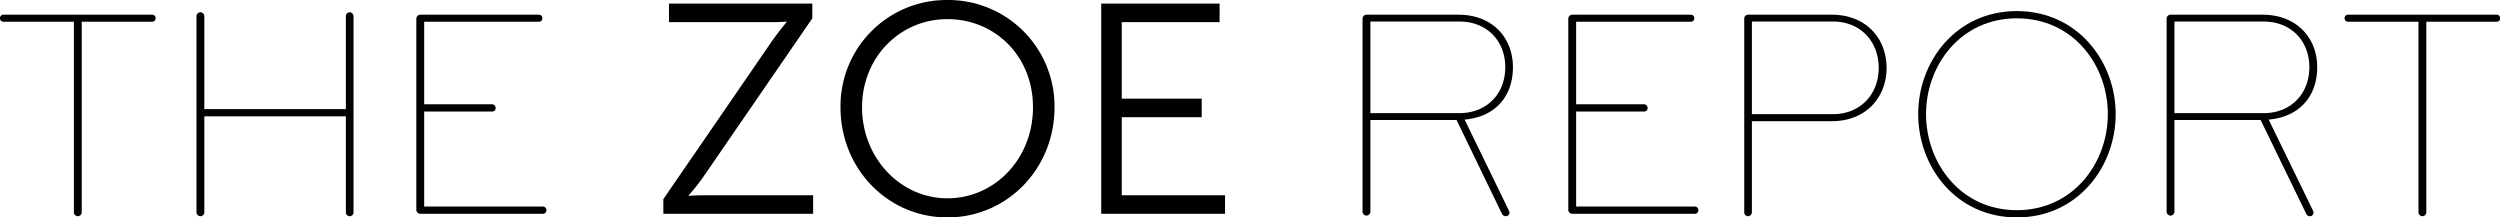
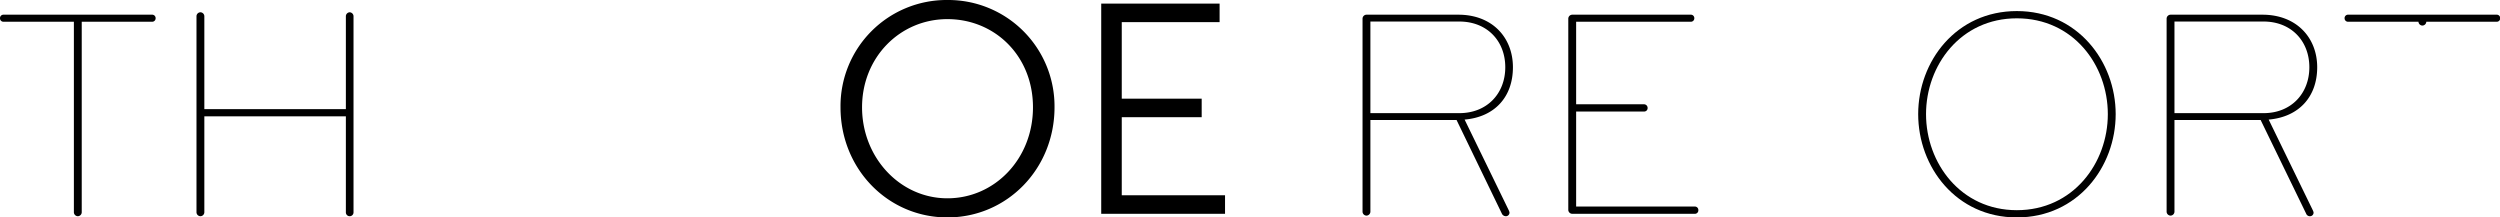
<svg xmlns="http://www.w3.org/2000/svg" id="Layer_1" data-name="Layer 1" viewBox="0 0 1241.8 108">
  <title>THEZOEREPORT-black-andrea</title>
  <path d="M201.6,152.7v94.7a2,2,0,0,1-1.9,1.9,2,2,0,0,1-2-1.9V152.7H162.8A1.7,1.7,0,0,1,161,151a1.7,1.7,0,0,1,1.8-1.8h73.7a1.7,1.7,0,0,1,1.8,1.8,1.7,1.7,0,0,1-1.8,1.7Z" transform="translate(-161 -141.9)" />
  <path d="M334.7,148a2,2,0,0,1,1.9,1.9v97.5a1.9,1.9,0,0,1-3.8,0V199.7H262.5v47.7a2,2,0,0,1-1.9,1.9,2,2,0,0,1-2-1.9V149.9a2,2,0,0,1,2-1.9,2,2,0,0,1,1.9,1.9v46.2h70.3V149.9A2,2,0,0,1,334.7,148Z" transform="translate(-161 -141.9)" />
-   <path d="M369.8,149.2h58.8a1.7,1.7,0,0,1,1.8,1.8,1.7,1.7,0,0,1-1.8,1.7H371.7v41h33.7a1.8,1.8,0,0,1,1.8,1.8,1.7,1.7,0,0,1-1.8,1.8H371.7v47.2h59a1.7,1.7,0,0,1,1.7,1.8,1.7,1.7,0,0,1-1.7,1.8H369.8a2,2,0,0,1-2-1.9V151.1A2,2,0,0,1,369.8,149.2Z" transform="translate(-161 -141.9)" />
-   <path d="M490.5,240.8l53.9-78.4c3.9-5.5,7.3-9.5,7.3-9.5v-.3a71.7,71.7,0,0,1-7.6.3H493.3v-9.2h71.2V151l-53.9,78.4a98.2,98.2,0,0,1-7.5,9.5v.3s2.7-.3,7.8-.3h54v9.2H490.5Z" transform="translate(-161 -141.9)" />
  <path d="M631.6,141.9a52.8,52.8,0,0,1,53.2,53.3c0,30.6-23.6,54.7-53.2,54.7s-53.1-24.1-53.1-54.7A52.7,52.7,0,0,1,631.6,141.9Zm0,98.5c23.5,0,42.5-19.6,42.5-45.2s-19-43.8-42.5-43.8-42.4,18.9-42.4,43.8S608,240.4,631.6,240.4Z" transform="translate(-161 -141.9)" />
  <path d="M708,143.7h58.8v9.2H718.2v38h39.7v9.2H718.2v38.8h51.3v9.2H708Z" transform="translate(-161 -141.9)" />
  <path d="M839.7,149.2h45.7c16.9,0,27.1,11.4,27.1,26.1s-9,24.7-24,26l22,45.2a3.8,3.8,0,0,1,.3,1,1.8,1.8,0,0,1-1.7,1.8A2.2,2.2,0,0,1,907,248l-22.5-46.5H841.7v45.6a2,2,0,0,1-2,1.9,2,2,0,0,1-1.9-1.9v-96A2,2,0,0,1,839.7,149.2Zm2,3.4v45.5h44.2c13.7,0,22.8-9.7,22.8-22.8s-9.1-22.7-22.8-22.7Z" transform="translate(-161 -141.9)" />
  <path d="M941.9,149.2h58.9a1.7,1.7,0,0,1,1.8,1.8,1.7,1.7,0,0,1-1.8,1.7H943.9v41h33.7a1.8,1.8,0,0,1,1.8,1.8,1.7,1.7,0,0,1-1.8,1.8H943.9v47.2h58.9a1.7,1.7,0,0,1,1.8,1.8,1.7,1.7,0,0,1-1.8,1.8H941.9a2,2,0,0,1-1.9-1.9V151.1A2,2,0,0,1,941.9,149.2Z" transform="translate(-161 -141.9)" />
-   <path d="M1029.3,149.2h41.6c16.9,0,27.2,11.7,27.2,26.4s-10.3,26.5-27.2,26.5h-39.7v45.3a2,2,0,0,1-1.9,1.9,1.9,1.9,0,0,1-1.9-1.9V151.1A1.9,1.9,0,0,1,1029.3,149.2Zm1.9,3.4v46h40.3c13.6,0,22.7-9.9,22.7-23s-9.1-23-22.7-23Z" transform="translate(-161 -141.9)" />
  <path d="M1162.8,249.9c-30.1,0-49-25-49-51.3s18.9-51.2,49-51.2,49.1,25,49.1,51.2S1193,249.9,1162.8,249.9Zm0-98.9c-27.9,0-45.1,23.3-45.1,47.6s17.2,47.7,45.1,47.7S1208,223,1208,198.6,1190.8,151,1162.8,151Z" transform="translate(-161 -141.9)" />
  <path d="M1239.2,149.2h45.6c16.9,0,27.2,11.4,27.2,26.1s-9.1,24.7-24.1,26l22,45.2a3.8,3.8,0,0,1,.3,1,1.8,1.8,0,0,1-1.6,1.8,2,2,0,0,1-2.1-1.3l-22.6-46.5h-42.8v45.6a2,2,0,0,1-1.9,1.9,2,2,0,0,1-2-1.9v-96A2,2,0,0,1,1239.2,149.2Zm1.9,3.4v45.5h44.3c13.6,0,22.7-9.7,22.7-22.8s-9.1-22.7-22.7-22.7Z" transform="translate(-161 -141.9)" />
-   <path d="M1366.2,152.7v94.7a2,2,0,0,1-1.9,1.9,2,2,0,0,1-2-1.9V152.7h-34.9a1.7,1.7,0,0,1-1.8-1.7,1.7,1.7,0,0,1,1.8-1.8h73.7a1.7,1.7,0,0,1,1.8,1.8,1.7,1.7,0,0,1-1.8,1.7Z" transform="translate(-161 -141.9)" />
+   <path d="M1366.2,152.7a2,2,0,0,1-1.9,1.9,2,2,0,0,1-2-1.9V152.7h-34.9a1.7,1.7,0,0,1-1.8-1.7,1.7,1.7,0,0,1,1.8-1.8h73.7a1.7,1.7,0,0,1,1.8,1.8,1.7,1.7,0,0,1-1.8,1.7Z" transform="translate(-161 -141.9)" />
</svg>